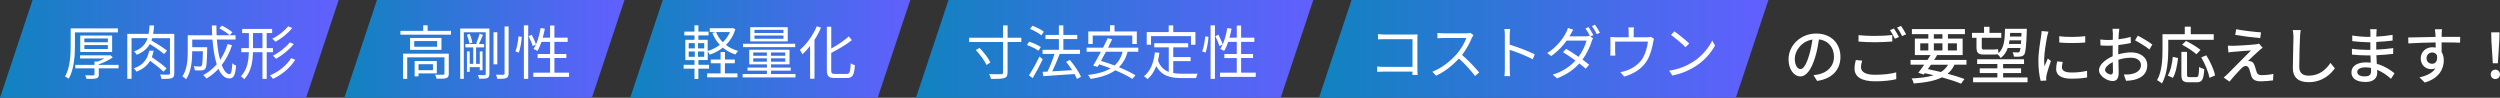
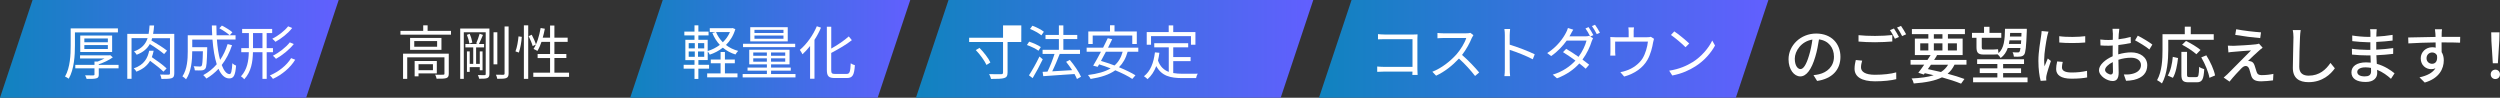
<svg xmlns="http://www.w3.org/2000/svg" xmlns:xlink="http://www.w3.org/1999/xlink" id="_レイヤー_2" data-name="レイヤー 2" viewBox="0 0 767.64 30">
  <rect x="0" y="0" width="767.64" height="30" fill="#333333" stroke="none" />
  <defs>
    <style>
      .cls-1 {
        fill: url(#_名称未設定グラデーション_2);
      }

      .cls-1, .cls-2, .cls-3, .cls-4, .cls-5, .cls-6 {
        stroke-width: 0px;
      }

      .cls-2 {
        fill: url(#_名称未設定グラデーション_2-4);
      }

      .cls-3 {
        fill: url(#_名称未設定グラデーション_2-3);
      }

      .cls-4 {
        fill: url(#_名称未設定グラデーション_2-2);
      }

      .cls-5 {
        fill: #fff;
      }

      .cls-6 {
        fill: url(#_名称未設定グラデーション_2-5);
      }
    </style>
    <linearGradient id="_名称未設定グラデーション_2" data-name="名称未設定グラデーション 2" x1="0" y1="15" x2="104" y2="15" gradientUnits="userSpaceOnUse">
      <stop offset="0" stop-color="#1083bf" />
      <stop offset="1" stop-color="#625fff" />
    </linearGradient>
    <linearGradient id="_名称未設定グラデーション_2-2" data-name="名称未設定グラデーション 2" x1="105.75" x2="191.75" xlink:href="#_名称未設定グラデーション_2" />
    <linearGradient id="_名称未設定グラデーション_2-3" data-name="名称未設定グラデーション 2" x1="193.5" x2="279.5" xlink:href="#_名称未設定グラデーション_2" />
    <linearGradient id="_名称未設定グラデーション_2-4" data-name="名称未設定グラデーション 2" x1="281.25" x2="403.25" xlink:href="#_名称未設定グラデーション_2" />
    <linearGradient id="_名称未設定グラデーション_2-5" data-name="名称未設定グラデーション 2" x1="405" x2="543" xlink:href="#_名称未設定グラデーション_2" />
  </defs>
  <g id="_レイヤー_14" data-name="レイヤー 14">
    <g>
      <polygon class="cls-1" points="94 30 0 30 10 0 104 0 94 30" />
-       <polygon class="cls-4" points="181.75 30 105.75 30 115.75 0 191.75 0 181.75 30" />
      <polygon class="cls-3" points="269.5 30 193.5 30 203.5 0 279.5 0 269.5 30" />
      <polygon class="cls-2" points="393.25 30 281.25 30 291.25 0 403.25 0 393.25 30" />
      <polygon class="cls-6" points="533 30 405 30 415 0 543 0 533 30" />
      <g>
        <path class="cls-5" d="m23.01,9.95v4.03c0,2.97-.23,7.29-1.91,10.19-.25-.2-.81-.54-1.13-.67,1.6-2.79,1.73-6.72,1.73-9.54v-5.24h14.51v1.22h-13.2Zm13.41,11.04h-6.09v1.89c0,.68-.16,1.01-.74,1.17-.59.18-1.53.18-2.99.18-.09-.32-.29-.79-.47-1.1,1.13.04,2.21.04,2.5.02.29-.02.38-.07.38-.31v-1.85h-5.89v-1.08h5.89v-1.01h.97c.72-.27,1.46-.61,2.11-.95h-7.51v-.97h8.98l.29-.05.79.68c-1.17.85-2.83,1.64-4.32,2.12v.18h6.09v1.08Zm-11.78-5.02v-5.06h9.79v5.06h-9.79Zm1.26-2.99h7.22v-1.17h-7.22v1.17Zm0,2.07h7.22v-1.21h-7.22v1.21Z" />
        <path class="cls-5" d="m53.51,22.5c0,.85-.18,1.28-.76,1.49-.61.23-1.67.25-3.17.25-.05-.38-.23-.99-.41-1.35,1.17.05,2.27.04,2.61.04.32-.02.41-.13.41-.43v-10.77h-5.47c-.07.25-.14.47-.22.7,1.64.94,3.71,2.25,4.79,3.13l-.9,1.04c-.97-.83-2.79-2.11-4.39-3.08-.77,1.4-2.02,2.52-4.03,3.29-.16-.32-.54-.77-.83-1.01,2.41-.88,3.58-2.27,4.18-4.09h-4.93v12.48h-1.31v-13.79h6.55c.14-.79.23-1.66.29-2.57h1.4c-.07.92-.16,1.76-.31,2.57h6.5v12.08Zm-3.33-.5c-.88-.88-2.61-2.25-4.1-3.33-.81,1.37-2.09,2.54-4.2,3.33-.14-.32-.5-.77-.81-1.01,3.29-1.1,4.29-3.29,4.74-5.42h1.37c-.14.68-.31,1.33-.56,1.98,1.55,1.04,3.55,2.5,4.54,3.46l-.97.99Z" />
        <path class="cls-5" d="m71.25,13.87c-.77,2.32-1.84,4.38-3.17,6.09.67,1.76,1.49,2.79,2.41,2.79.5,0,.72-.94.85-3.33.31.31.79.61,1.15.72-.25,3.06-.74,3.94-2.11,3.94s-2.47-1.1-3.29-2.95c-1.08,1.17-2.32,2.18-3.71,2.99-.2-.27-.67-.81-.97-1.06,1.6-.86,2.99-1.98,4.14-3.33-.65-2.03-1.08-4.68-1.31-7.58h-6.21v2.34h4.59v.58c-.09,4.03-.2,5.55-.58,6.01-.27.34-.58.47-1.08.52-.45.04-1.26.04-2.14,0-.02-.41-.16-.92-.38-1.26.83.07,1.6.09,1.91.09.25,0,.43-.04.54-.2.25-.27.34-1.4.41-4.5h-3.28v.14c0,2.52-.27,6.14-1.89,8.48-.23-.27-.81-.74-1.12-.9,1.48-2.2,1.64-5.28,1.64-7.6v-5.02h7.51c-.07-.99-.09-2-.11-3.02h1.39c0,1.04.02,2.05.07,3.02h5.82v1.31h-5.73c.18,2.39.5,4.54.99,6.25.97-1.42,1.75-3.04,2.3-4.86l1.35.34Zm-3.11-6.01c1.12.56,2.52,1.42,3.22,2.05l-.83.92c-.68-.63-2.05-1.55-3.19-2.16l.79-.81Z" />
        <path class="cls-5" d="m81.89,16.02v8.19h-1.3v-8.19h-2.92c-.07,3.01-.52,5.96-2.67,8.32-.22-.29-.7-.72-1.01-.9,1.94-2.12,2.34-4.75,2.41-7.42h-2.32v-1.24h2.34v-4.63h-2.07v-1.26h9.22v1.26h-1.69v4.63h1.94v1.24h-1.94Zm-1.3-1.24v-4.63h-2.9v4.63h2.9Zm10.06,3.55c-1.51,2.48-4.07,4.61-6.84,5.89-.22-.32-.61-.79-.94-1.06,2.65-1.1,5.19-3.1,6.52-5.31l1.26.49Zm-.94-9.72c-1.3,1.66-3.33,3.24-5.13,4.23-.25-.29-.63-.7-.97-.94,1.71-.85,3.76-2.38,4.86-3.82l1.24.52Zm.5,4.92c-1.4,1.75-3.55,3.46-5.47,4.54-.23-.29-.61-.7-.94-.95,1.82-.92,3.98-2.56,5.19-4.11l1.22.52Z" />
      </g>
      <g>
        <path class="cls-5" d="m138.48,9.48v1.17h-15.52v-1.17h6.99v-1.71h1.35v1.71h7.18Zm-.68,13.14c0,.72-.16,1.12-.72,1.35-.59.2-1.53.2-3.02.2-.07-.36-.25-.9-.43-1.24,1.15.04,2.16.04,2.48,0,.31,0,.36-.09.36-.34v-4.99h-11.43v6.61h-1.28v-7.74h14.04v6.16Zm-2.25-10.97v3.67h-9.63v-3.67h9.63Zm-1.33.95h-7.02v1.75h7.02v-1.75Zm-5.71,9.94v.9h-1.19v-4.7h6.81v3.8h-5.62Zm0-2.83v1.84h4.43v-1.84h-4.43Z" />
        <path class="cls-5" d="m150.28,22.7c0,.7-.18,1.06-.63,1.26-.49.2-1.22.22-2.52.22-.05-.31-.23-.83-.4-1.13.94.04,1.8.02,2.05.02.27,0,.36-.09.36-.36v-12.8h-6.73v14.3h-1.1v-15.45h8.97v13.95Zm-6.05-2.09v1.46h-.85v-6.28h.85v3.82h1.08v-5.06h-2.41v-1.04h3.76l-.45-.18c.36-.81.83-2.11,1.06-2.97l1.03.36c-.4.92-.86,2.03-1.24,2.79h1.58v1.04h-2.45v5.06h1.13v-3.82h.85v5.78h-.85v-.95h-3.1Zm-.02-10.21c.4.85.72,1.96.83,2.66l-.92.34c-.09-.76-.4-1.85-.76-2.7l.85-.31Zm8.5,9.36h-1.17v-9.85h1.17v9.85Zm3.46-11.63v14.42c0,.81-.22,1.19-.72,1.42-.49.2-1.33.23-2.77.23-.04-.34-.22-.92-.41-1.26,1.06.02,1.98.02,2.25.02.29-.02.41-.11.41-.4v-14.44h1.24Z" />
        <path class="cls-5" d="m158.27,15.78c.49-1.19.81-3.15.94-4.61l1.01.14c-.09,1.48-.43,3.51-.9,4.83l-1.04-.36Zm2.59-8.01h1.33v16.44h-1.33V7.77Zm2.4,2.88c.54.97,1.1,2.25,1.31,3.01l-1.01.49c-.2-.77-.74-2.07-1.24-3.06l.94-.43Zm11.47,11.67v1.28h-10.98v-1.28h5.15v-4.5h-3.82v-1.24h3.82v-3.73h-2.63c-.36,1.08-.77,2.02-1.26,2.79-.27-.18-.86-.47-1.19-.61,1.04-1.57,1.76-3.98,2.18-6.43l1.3.22c-.18.94-.4,1.87-.65,2.75h2.25v-3.73h1.33v3.73h4.07v1.28h-4.07v3.73h3.67v1.24h-3.67v4.5h4.5Z" />
      </g>
      <g>
        <path class="cls-5" d="m214.44,21.09v3.15h-1.19v-3.15h-3.33v-1.19h3.33v-1.44h-2.81v-6.23h2.81v-1.37h-3.12v-1.15h3.12v-1.94h1.19v1.94h3.13v1.15h-3.13v1.37h2.86v3.44c1.31-.4,2.61-1.04,3.73-1.89-.97-1.03-1.75-2.27-2.3-3.66l.99-.27h-1.78v-1.19h6.79l.23-.05.83.34c-.59,2-1.6,3.6-2.88,4.86,1.06.83,2.32,1.44,3.75,1.82-.27.27-.65.76-.83,1.1-1.48-.45-2.77-1.17-3.87-2.09-1.21.95-2.57,1.66-4.02,2.14-.14-.31-.4-.7-.63-.99v2.66h-2.86v1.44h3.28v1.19h-3.28Zm-2.97-6.23h1.87v-1.62h-1.87v1.62Zm0,2.59h1.87v-1.64h-1.87v1.64Zm4.77-4.21h-1.91v1.62h1.91v-1.62Zm0,2.57h-1.91v1.64h1.91v-1.64Zm6.36,6.73h3.85v1.21h-9.31v-1.21h4.12v-3.11h-3.01v-1.15h3.01v-2.32h1.33v2.32h3.04v1.15h-3.04v3.11Zm-2.74-12.69c.49,1.17,1.19,2.23,2.09,3.13.92-.88,1.67-1.93,2.18-3.13h-4.27Z" />
        <path class="cls-5" d="m244.26,22.73v1.04h-16.22v-1.04h7.44v-1.04h-5.94v-.94h5.94v-.99h-5.42v-4.48h12.37v4.48h-5.67v.99h6.05v.94h-6.05v1.04h7.51Zm-.09-8.26h-16.02v-1.03h16.02v1.03Zm-2.29-1.76h-11.51v-4.36h11.51v4.36Zm-10.59,4.41h4.18v-1.01h-4.18v1.01Zm4.18,1.82v-1.03h-4.18v1.03h4.18Zm5.1-9.78h-8.91v.97h8.91v-.97Zm0,1.75h-8.91v.99h8.91v-.99Zm.54,5.2h-4.36v1.01h4.36v-1.01Zm0,1.8h-4.36v1.03h4.36v-1.03Z" />
        <path class="cls-5" d="m252.09,8.49c-.54,1.28-1.22,2.56-2,3.75v11.94h-1.35v-10.05c-.76.95-1.55,1.82-2.34,2.54-.14-.32-.56-1.03-.81-1.35,2.05-1.71,4.03-4.43,5.22-7.26l1.28.43Zm7.85,14.21c.99,0,1.15-.65,1.28-3.26.34.23.88.49,1.28.58-.22,2.92-.61,3.94-2.47,3.94h-3.69c-1.87,0-2.45-.54-2.45-2.5v-13.25h1.35v6.7c2-1.12,4.05-2.52,5.38-3.73l.95,1.15c-1.69,1.37-4.11,2.74-6.34,3.93v5.22c0,1.01.2,1.22,1.19,1.22h3.51Z" />
      </g>
      <g>
-         <path class="cls-5" d="m313.59,12.9h-4.21v9.31c0,1.1-.31,1.55-1.04,1.76-.74.23-2.09.27-4.03.27-.09-.41-.36-1.08-.59-1.49,1.66.05,3.21.05,3.69.04.43-.02.58-.14.58-.56v-9.33h-10.41v-1.31h10.41v-3.8h1.4v3.8h4.21v1.31Zm-12.84,1.8c1.33,1.33,2.77,3.19,3.35,4.48l-1.19.76c-.58-1.26-1.96-3.19-3.29-4.57l1.13-.67Z" />
+         <path class="cls-5" d="m313.59,12.9h-4.21v9.31c0,1.1-.31,1.55-1.04,1.76-.74.23-2.09.27-4.03.27-.09-.41-.36-1.08-.59-1.49,1.66.05,3.21.05,3.69.04.43-.02.58-.14.58-.56v-9.33h-10.41v-1.31h10.41v-3.8h1.4h4.21v1.31Zm-12.84,1.8c1.33,1.33,2.77,3.19,3.35,4.48l-1.19.76c-.58-1.26-1.96-3.19-3.29-4.57l1.13-.67Z" />
        <path class="cls-5" d="m318.87,15.58c-.76-.58-2.3-1.33-3.55-1.76l.7-1.03c1.21.4,2.77,1.08,3.57,1.66l-.72,1.13Zm1.31,2.63c-.9,1.89-2.09,4.11-3.1,5.78l-1.13-.86c.92-1.4,2.25-3.73,3.22-5.78l1.01.86Zm-.41-7.36c-.74-.63-2.25-1.48-3.49-1.96l.72-.99c1.24.45,2.77,1.21,3.53,1.85l-.76,1.1Zm10.91,13.4c-.18-.45-.43-.97-.76-1.53-3.47.27-7.09.5-9.58.67l-.2-1.33,1.5-.07c.76-1.53,1.62-3.71,2.16-5.42h-3.67v-1.28h5.01v-3.3h-4.11v-1.26h4.11v-2.93h1.37v2.93h4.27v1.26h-4.27v3.3h5.11v1.28h-6.23c-.67,1.71-1.51,3.76-2.3,5.33,1.85-.09,4-.22,6.12-.36-.58-.88-1.22-1.78-1.85-2.56l1.13-.59c1.35,1.58,2.83,3.75,3.44,5.17l-1.24.7Z" />
        <path class="cls-5" d="m346.25,15.89c-.56,2.02-1.46,3.57-2.66,4.75,1.98.81,3.8,1.69,5.06,2.48l-.97,1.12c-1.24-.85-3.13-1.78-5.22-2.66-1.91,1.37-4.43,2.16-7.58,2.66-.13-.31-.54-.92-.81-1.21,2.88-.36,5.19-.97,6.95-2.03-1.19-.47-2.39-.9-3.53-1.24-.16.27-.31.52-.45.76l-1.37-.36c.68-1.13,1.55-2.68,2.38-4.27h-4.39v-1.26h5.06c.5-1.03,1.01-2.02,1.42-2.9l1.37.31c-.38.81-.83,1.69-1.28,2.59h9.29v1.26h-3.26Zm-10.73-2.38h-1.35v-3.84h6.66v-1.91h1.39v1.91h6.84v3.84h-1.39v-2.59h-12.15v2.59Zm4.05,2.38c-.5.97-1.03,1.94-1.51,2.81,1.33.4,2.75.88,4.16,1.4,1.19-1.04,2.02-2.41,2.5-4.21h-5.15Z" />
        <path class="cls-5" d="m360.24,22.43c.88.16,1.87.22,2.92.22.65,0,3.75,0,4.61-.02-.22.32-.45.95-.5,1.35h-4.18c-3.73,0-6.41-.65-8.05-3.69-.63,1.66-1.51,2.99-2.68,4.02-.22-.23-.77-.7-1.1-.9,2-1.55,2.97-4.11,3.37-7.33l1.37.13c-.11.85-.25,1.64-.43,2.39.68,1.89,1.84,2.92,3.31,3.47v-7.54h-4.46v-1.26h10.42v1.26h-4.59v2.99h5.33v1.24h-5.33v3.67Zm-6.82-8.7h-1.31v-3.89h6.75v-2.05h1.39v2.05h6.81v3.89h-1.37v-2.63h-12.26v2.63Z" />
-         <path class="cls-5" d="m369.13,15.78c.49-1.19.81-3.15.94-4.61l1.01.14c-.09,1.48-.43,3.51-.9,4.83l-1.04-.36Zm2.59-8.01h1.33v16.44h-1.33V7.77Zm2.4,2.88c.54.97,1.1,2.25,1.31,3.01l-1.01.49c-.2-.77-.74-2.07-1.24-3.06l.94-.43Zm11.47,11.67v1.28h-10.98v-1.28h5.15v-4.5h-3.82v-1.24h3.82v-3.73h-2.63c-.36,1.08-.77,2.02-1.26,2.79-.27-.18-.86-.47-1.19-.61,1.04-1.57,1.76-3.98,2.18-6.43l1.3.22c-.18.94-.4,1.87-.65,2.75h2.25v-3.73h1.33v3.73h4.07v1.28h-4.07v3.73h3.67v1.24h-3.67v4.5h4.5Z" />
      </g>
      <g>
        <path class="cls-5" d="m425.06,10.6h8.88c.43,0,.97-.02,1.33-.04-.02.41-.05.97-.05,1.4v9.29c0,.65.05,1.46.07,1.75h-1.62c.02-.2.02-.58.04-1.01h-8.8c-.74,0-1.55.04-2.03.07v-1.64c.47.05,1.24.11,2,.11h8.84v-8.5h-8.62c-.67,0-1.57.04-1.98.05v-1.6c.59.07,1.39.11,1.96.11Z" />
        <path class="cls-5" d="m451.95,11.59c-.61,1.55-1.75,3.66-3.02,5.28,1.89,1.62,4.09,3.96,5.26,5.38l-1.26,1.08c-1.21-1.58-3.11-3.71-4.95-5.35-1.93,2.07-4.36,4.05-7.02,5.26l-1.15-1.21c2.9-1.13,5.56-3.28,7.42-5.35,1.22-1.39,2.54-3.51,2.99-5.01h-7.02c-.63,0-1.62.07-1.82.09v-1.64c.25.04,1.28.11,1.82.11h6.95c.59,0,1.06-.05,1.35-.14l.92.7c-.11.14-.34.54-.45.79Z" />
        <path class="cls-5" d="m462.07,10.78c0-.5-.04-1.31-.14-1.87h1.76c-.05.56-.13,1.33-.13,1.87v2.93c2.38.72,5.8,2.02,7.69,2.97l-.61,1.53c-1.96-1.06-5.08-2.27-7.08-2.9.02,2.7.02,5.42.02,5.94,0,.56.04,1.53.11,2.12h-1.75c.09-.58.13-1.46.13-2.12v-10.48Z" />
        <path class="cls-5" d="m489.25,10.79l-.95.43.85.5c-.14.25-.32.67-.41.95-.49,1.66-1.48,3.78-2.83,5.62.77.56,1.48,1.1,2.05,1.57l-1.06,1.24c-.54-.49-1.21-1.04-1.96-1.62-1.6,1.78-3.82,3.42-6.86,4.57l-1.3-1.13c3.04-.92,5.37-2.57,6.97-4.32-1.28-.94-2.66-1.87-3.82-2.59l.97-1.01c1.19.68,2.54,1.57,3.8,2.45,1.17-1.58,2.09-3.51,2.45-4.99h-6.09c-1.15,1.6-2.75,3.37-4.77,4.75l-1.21-.92c3.1-1.93,4.95-4.65,5.78-6.28.18-.32.47-.95.58-1.42l1.64.52c-.31.47-.63,1.08-.81,1.42-.11.2-.23.41-.36.63h4.86c.49,0,.9-.05,1.19-.16l.31.18c-.36-.72-.95-1.78-1.44-2.45l.95-.41c.45.65,1.1,1.73,1.48,2.47Zm2.02-.74l-.97.43c-.4-.79-.99-1.8-1.49-2.48l.95-.4c.47.65,1.17,1.78,1.51,2.45Z" />
        <path class="cls-5" d="m501.63,9.77v1.67h4.03c.67,0,1.01-.05,1.24-.14l.97.61c-.09.27-.2.74-.27,1.08-.23,1.44-.76,3.69-1.76,5.42-1.35,2.36-3.84,4.2-7.13,5.1l-1.17-1.35c.61-.09,1.3-.29,1.87-.5,1.8-.58,3.78-1.93,4.88-3.62.97-1.53,1.55-3.71,1.71-5.26h-10.06v3.22c0,.32.02.79.07,1.08h-1.57c.04-.32.05-.81.05-1.15v-3.17c0-.38,0-.99-.05-1.39.52.05,1.04.07,1.67.07h3.98v-1.67c0-.38-.02-.79-.09-1.35h1.73c-.09.56-.11.97-.11,1.35Z" />
        <path class="cls-5" d="m519.74,19.08c2.77-1.75,4.97-4.41,6.01-6.63l.86,1.53c-1.22,2.25-3.33,4.7-6.05,6.41-1.8,1.13-4.07,2.23-7.08,2.79l-.95-1.48c3.15-.47,5.49-1.57,7.2-2.63Zm-1.06-5.71l-1.13,1.13c-.9-.94-3.15-2.86-4.48-3.76l1.03-1.1c1.28.85,3.58,2.72,4.59,3.73Z" />
      </g>
      <g>
        <path class="cls-5" d="m557.96,24.86l-1.12-1.79c.65-.06,1.22-.15,1.69-.27,2.43-.55,4.6-2.34,4.6-5.4,0-2.75-1.67-4.94-4.6-5.3-.27,1.71-.59,3.55-1.14,5.34-1.14,3.88-2.72,6.02-4.6,6.02s-3.61-2.09-3.61-5.26c0-4.26,3.72-7.9,8.49-7.9s7.45,3.19,7.45,7.16-2.55,6.72-7.16,7.39Zm-5.11-3.65c.85,0,1.75-1.23,2.62-4.16.47-1.5.82-3.23,1.04-4.9-3.42.55-5.41,3.51-5.41,5.87,0,2.18.93,3.19,1.75,3.19Z" />
        <path class="cls-5" d="m571.43,20.68c0,1.35,1.33,2.28,4.26,2.28,2.58,0,5.02-.28,6.55-.74l.02,2.09c-1.48.38-3.84.66-6.52.66-4.08,0-6.29-1.37-6.29-3.86,0-1.03.21-1.94.38-2.68l1.96.19c-.21.72-.36,1.37-.36,2.05Zm4.33-9.65c1.84,0,3.88-.11,5.28-.27v1.98c-1.31.11-3.5.23-5.28.23-1.94,0-3.57-.08-5.09-.21v-1.96c1.39.15,3.13.23,5.09.23Zm7.33.32l-1.25.55c-.38-.78-.99-1.92-1.52-2.64l1.23-.51c.47.68,1.16,1.86,1.54,2.6Zm2.2-.82l-1.23.55c-.42-.82-1.03-1.92-1.56-2.62l1.22-.51c.49.7,1.22,1.9,1.58,2.58Z" />
        <path class="cls-5" d="m600.14,19.87c-.53,1.12-1.23,2.03-2.11,2.77,1.99.53,3.8,1.1,5.17,1.61l-1.04,1.44c-1.54-.63-3.57-1.31-5.87-1.94-2.13,1.06-4.96,1.6-8.66,1.88-.11-.51-.38-1.16-.67-1.54,2.77-.13,5.02-.42,6.8-.99-.89-.23-1.8-.42-2.74-.63l-.3.42-1.69-.55c.53-.68,1.18-1.56,1.82-2.49h-4.2v-1.44h5.19c.34-.51.68-1.03.97-1.5h-4.84v-5.05h4.14v-1.37h-5.05v-1.56h16.28v1.56h-5.22v1.37h4.52v5.05h-8.13l.28.08c-.28.46-.59.93-.91,1.42h9.94v1.44h-3.67Zm-10.52-4.37h2.49v-2.2h-2.49v2.2Zm3.29,4.37c-.32.46-.65.91-.95,1.35,1.35.27,2.72.57,4.03.89.93-.59,1.63-1.31,2.19-2.24h-5.26Zm.89-8h2.64v-1.37h-2.64v1.37Zm2.64,3.63v-2.2h-2.64v2.2h2.64Zm1.67-2.2v2.2h2.77v-2.2h-2.77Z" />
        <path class="cls-5" d="m606.88,11.6h-1.37v-1.5h3.7v-1.88h1.67v1.88h3.63v1.5h-6v2.87c0,.57.11.74.61.74h2.91c.44,0,1.12-.04,1.48-.09.04.32.08.82.13,1.2,1.75-1.54,1.94-4.1,2.01-7.48h6.69v.68c-.19,4.9-.36,6.65-.82,7.26-.32.38-.68.53-1.2.59-.42.06-1.16.06-1.94.02-.04-.4-.19-1.01-.42-1.35.68.06,1.31.06,1.58.06s.42-.02.57-.23c.11-.15.21-.49.29-1.14h-3.91c-.42,1.25-1.1,2.3-2.18,3.08-.19-.34-.57-.84-.93-1.12-.36.04-.84.06-1.31.06h-2.94c-1.79,0-2.24-.61-2.24-2.3v-2.83Zm15.69,12.18v1.48h-16.72v-1.48h7.45v-1.35h-5.41v-1.44h5.41v-1.33h-6.21v-1.46h14.4v1.46h-6.42v1.33h5.51v1.44h-5.51v1.35h7.5Zm-2.03-10.28c.02-.32.04-.7.08-1.12h-3.59c-.06.38-.11.76-.19,1.12h3.7Zm-3.32-3.38c-.02.38-.04.74-.06,1.1h3.51l.04-1.1h-3.5Z" />
        <path class="cls-5" d="m628.6,11.18c-.32,1.56-.93,5.13-.93,7.16,0,.66.04,1.33.11,2.03.32-.78.7-1.71,1.01-2.41l.95.76c-.49,1.44-1.16,3.48-1.35,4.43-.06.27-.11.66-.1.87,0,.19.02.47.04.7l-1.73.11c-.38-1.33-.7-3.57-.7-6.14,0-2.83.61-6.06.82-7.58.08-.47.15-1.06.17-1.58l2.11.19c-.13.34-.32,1.1-.4,1.44Zm4.54,9.52c0,.85.66,1.56,2.96,1.56,1.71,0,3.13-.15,4.73-.51l.04,2.03c-1.2.23-2.77.38-4.81.38-3.23,0-4.71-1.12-4.71-2.96,0-.68.1-1.41.32-2.34l1.71.15c-.17.66-.25,1.18-.25,1.69Zm7.14-9.59v1.94c-2.17.21-5.76.23-7.96,0l-.02-1.94c2.18.34,6,.27,7.98,0Z" />
        <path class="cls-5" d="m650.58,10.31c-.02.46-.04,1.06-.08,1.75,1.33-.15,2.7-.42,3.74-.72l.04,1.86c-1.1.25-2.51.47-3.82.63-.02.76-.04,1.52-.04,2.2v.66c1.39-.4,2.79-.61,3.95-.61,2.83,0,4.96,1.52,4.96,3.95,0,2.26-1.31,3.84-4.1,4.5-.85.19-1.71.25-2.41.28l-.68-1.94c.76.02,1.58.02,2.28-.13,1.6-.3,2.98-1.14,2.98-2.74,0-1.46-1.31-2.28-3.04-2.28-1.33,0-2.64.23-3.89.63.02,1.58.08,3.17.08,3.93,0,2.01-.74,2.6-1.86,2.6-1.65,0-4.18-1.52-4.18-3.34,0-1.61,1.96-3.31,4.2-4.27v-1.18c0-.66,0-1.39.02-2.11-.47.04-.89.06-1.25.06-1.16,0-1.88-.04-2.51-.09l-.06-1.82c1.08.13,1.82.15,2.53.15.4,0,.84-.02,1.31-.06,0-.85.02-1.54.02-1.88,0-.4-.06-1.16-.11-1.5h2.09c-.06.36-.11,1.01-.15,1.46Zm-2.43,12.56c.38,0,.65-.25.65-.87s-.04-1.71-.06-2.94c-1.39.68-2.37,1.65-2.37,2.41s1.14,1.41,1.79,1.41Zm12.75-9.19l-.93,1.52c-.91-.84-3.19-2.18-4.39-2.81l.84-1.44c1.41.7,3.53,1.99,4.48,2.74Z" />
        <path class="cls-5" d="m665.78,15.34c0,2.96-.29,7.37-1.94,10.28-.32-.29-1.1-.82-1.5-1.01,1.54-2.7,1.67-6.55,1.67-9.27v-4.83h6.84v-2.32h1.84v2.32h7.05v1.71h-13.96v3.12Zm-.15,7.86c.89-1.46,1.35-3.7,1.54-5.74l1.61.36c-.23,2.07-.67,4.58-1.58,6.08l-1.58-.7Zm8.76.47c.68,0,.78-.47.87-3.15.36.29,1.1.59,1.56.72-.17,3.15-.63,4.03-2.3,4.03h-2.47c-1.79,0-2.24-.57-2.24-2.37v-6.97h1.73v6.97c0,.66.13.78.78.78h2.07Zm.02-7.01c-.91-.85-2.85-2.13-4.39-2.93l1.2-1.16c1.5.72,3.46,1.9,4.46,2.77l-1.27,1.31Zm3.06.34c1.22,1.94,2.38,4.46,2.68,6.17l-1.73.72c-.27-1.67-1.33-4.27-2.51-6.27l1.56-.63Z" />
        <path class="cls-5" d="m693.63,15.57c-.8.7-2.77,2.53-3.36,3.15.17-.02.51.02.72.09.67.11,1.06.57,1.31,1.33.19.53.42,1.39.61,1.94.19.66.63.99,1.5.99,1.35,0,2.74-.17,3.65-.38l-.11,1.99c-.8.13-2.64.29-3.63.29-1.65,0-2.6-.38-3.04-1.63-.19-.57-.46-1.6-.61-2.09-.23-.68-.63-.99-1.1-.99s-.89.29-1.33.72c-.68.68-2.47,2.58-3.65,4.08l-1.8-1.25c.28-.23.68-.57,1.12-.99.85-.87,5.45-5.47,7.28-7.33-1.42.08-4.22.32-5.36.42-.65.04-1.16.11-1.58.19l-.17-2.09c.44.04,1.06.06,1.71.06,1.01-.02,5.38-.27,6.88-.46.32-.04.78-.13.97-.21l1.12,1.25c-.42.3-.85.66-1.12.91Zm.63-5.64l-.25,1.77c-1.96-.15-5.38-.59-7.67-.99l.3-1.73c2.09.42,5.74.84,7.62.95Z" />
        <path class="cls-5" d="m706.23,11.41c-.1,2.11-.23,6.5-.23,9.12,0,2.01,1.23,2.7,2.89,2.7,3.32,0,5.32-1.88,6.69-3.91l1.35,1.65c-1.25,1.8-3.82,4.26-8.07,4.26-2.89,0-4.83-1.23-4.83-4.39,0-2.7.19-7.6.19-9.42,0-.8-.08-1.58-.21-2.2l2.43.02c-.11.7-.19,1.5-.21,2.18Z" />
        <path class="cls-5" d="m729.7,10.23c-.02.23-.02.59-.04,1.01,1.63-.08,3.31-.25,5-.53v1.75c-1.41.17-3.17.34-5.02.42v2.36c1.88-.08,3.55-.25,5.21-.47l-.02,1.77c-1.75.21-3.32.34-5.15.42.04.87.09,1.79.13,2.64,2.47.68,4.35,2.01,5.45,2.91l-1.1,1.69c-1.08-.99-2.53-2.07-4.26-2.77.02.4.04.72.04.99,0,1.44-1.04,2.75-3.53,2.75-2.85,0-4.39-1.06-4.39-2.96s1.69-3.06,4.52-3.06c.49,0,.95.04,1.41.08-.02-.74-.06-1.52-.08-2.22h-1.04c-1.22,0-3.32-.09-4.64-.25l-.02-1.79c1.29.21,3.53.34,4.69.34h.97v-2.34h-.78c-1.25,0-3.53-.19-4.77-.34l-.02-1.73c1.27.23,3.55.42,4.77.42h.82v-1.16c0-.32-.02-.89-.1-1.2h2.03c-.04.34-.08.76-.09,1.29Zm-3.53,13.22c1.06,0,1.88-.32,1.88-1.54,0-.27,0-.65-.02-1.06-.55-.11-1.14-.17-1.73-.17-1.61,0-2.49.63-2.49,1.39,0,.82.72,1.39,2.36,1.39Z" />
        <path class="cls-5" d="m749.74,10.37c-.02.23-.02.57-.02.95h5.7l-.04,1.79c-1.12-.06-2.93-.09-5.68-.09.02,1.03.02,2.13.02,2.98.44.68.66,1.56.66,2.53,0,2.53-1.35,5.51-5.85,6.82l-1.61-1.6c2.24-.49,3.99-1.33,4.9-2.79-.38.19-.84.28-1.33.28-1.54,0-3.19-1.14-3.19-3.31,0-1.99,1.61-3.42,3.53-3.42.38,0,.74.04,1.06.13,0-.49-.02-1.06-.02-1.61-2.89.04-6,.15-8.36.3l-.06-1.82c2.15-.04,5.68-.13,8.4-.17-.02-.42-.02-.74-.04-.97-.06-.61-.11-1.2-.15-1.39h2.18c-.06.25-.11,1.12-.11,1.39Zm-2.93,9.21c.99,0,1.73-.78,1.48-2.56-.3-.63-.85-.91-1.48-.91-.87,0-1.73.65-1.73,1.79,0,1.04.82,1.69,1.73,1.69Z" />
        <path class="cls-5" d="m764.79,22.83c0-.85.63-1.44,1.42-1.44s1.42.59,1.42,1.44-.63,1.44-1.42,1.44-1.42-.59-1.42-1.44Zm.21-10.39l-.06-2.51h2.55l-.06,2.51-.44,6.99h-1.56l-.44-6.99Z" />
      </g>
    </g>
  </g>
</svg>